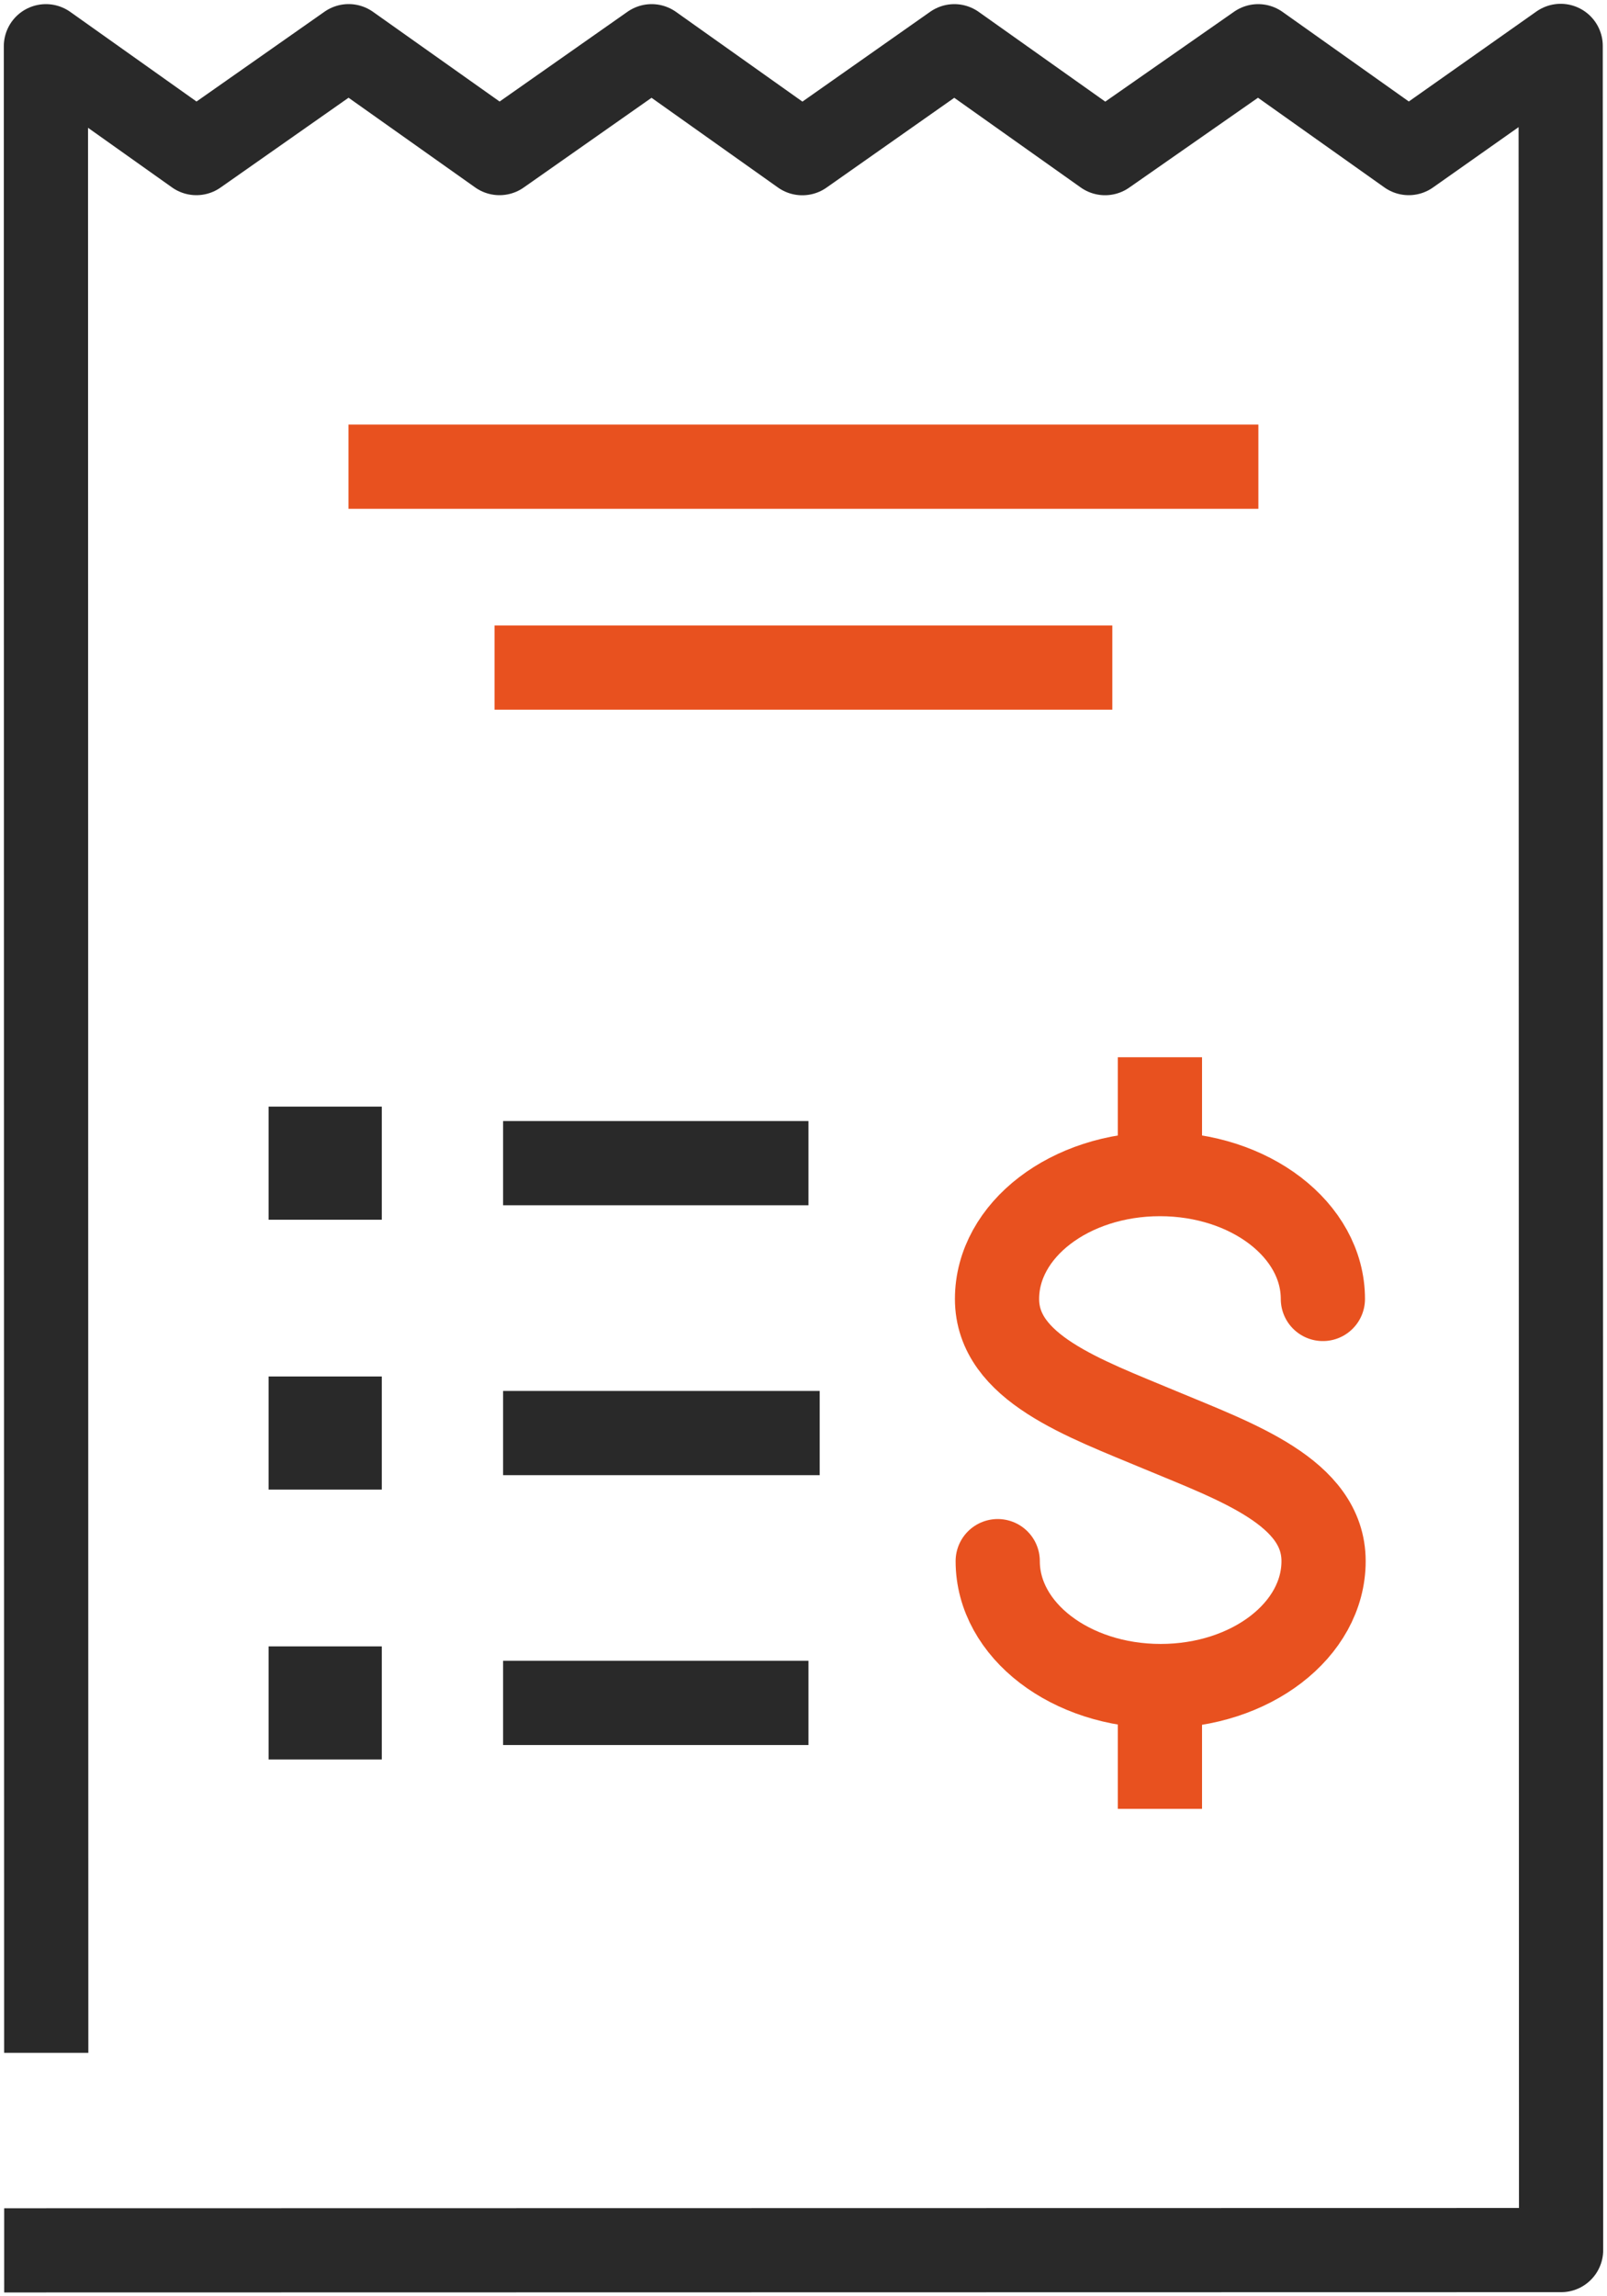
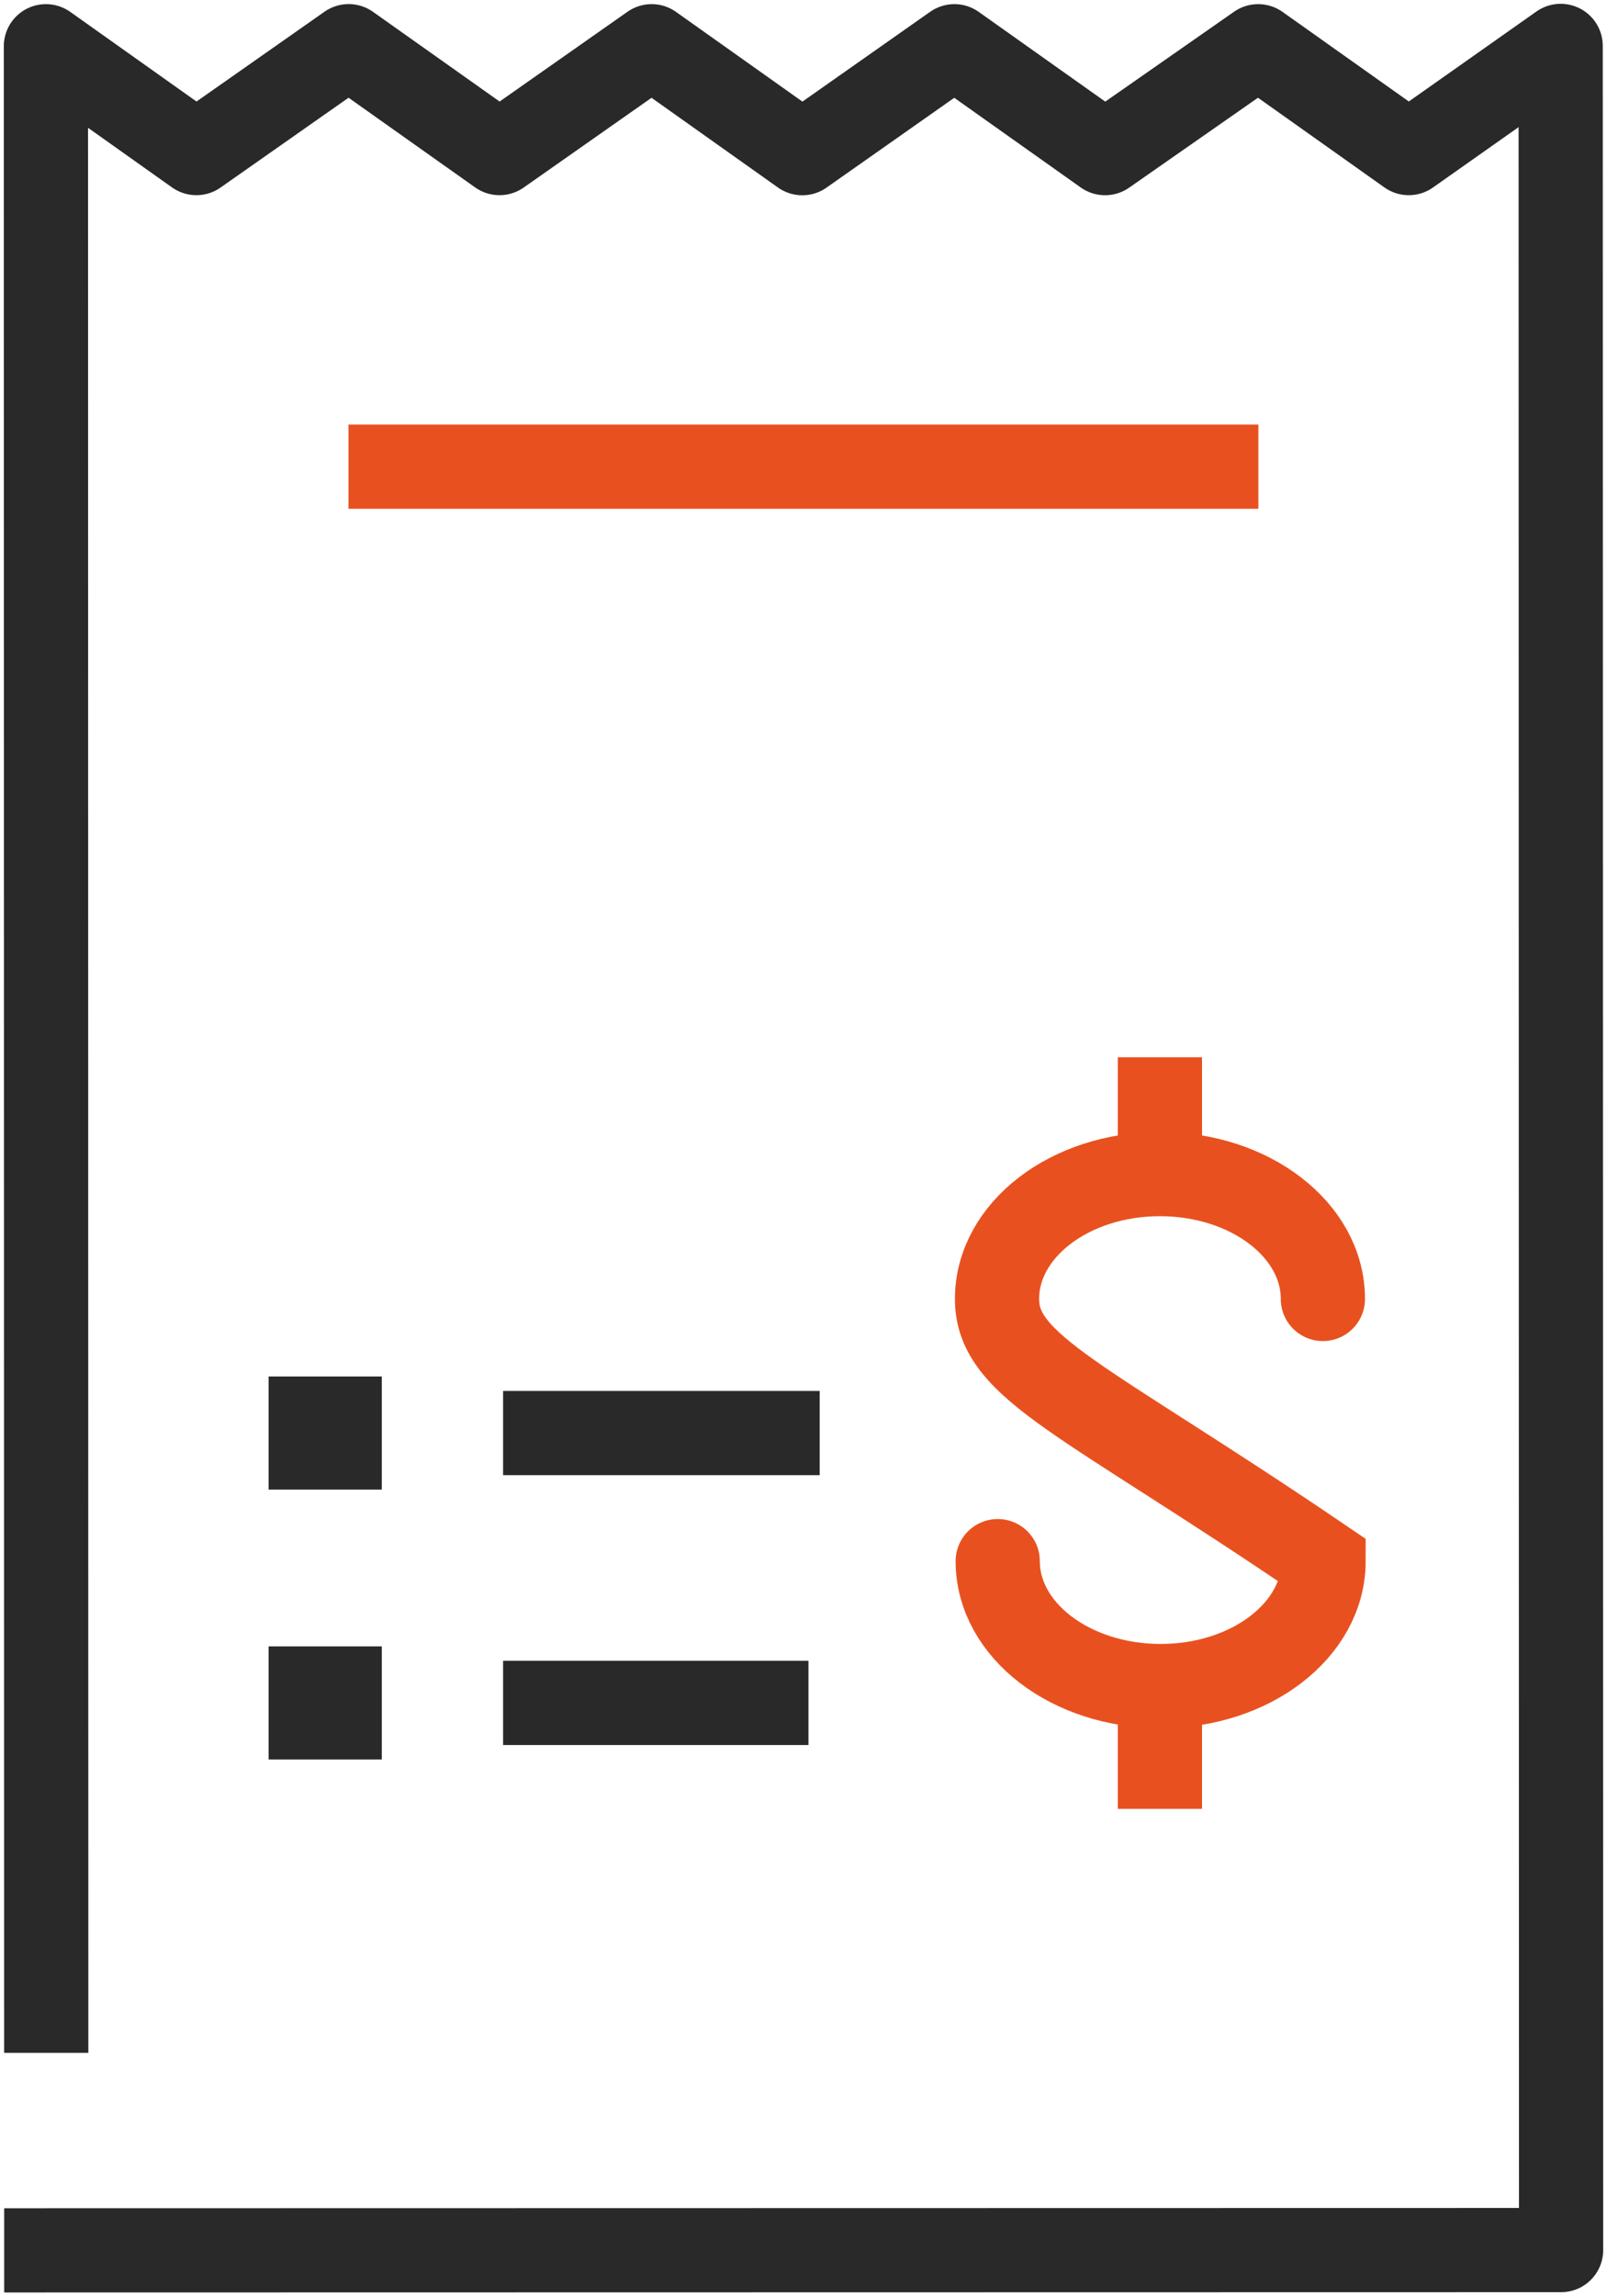
<svg xmlns="http://www.w3.org/2000/svg" width="35px" height="50px" viewBox="0 0 35 50" version="1.1">
  <title>PICTO_Devis</title>
  <g id="DESKTOP" stroke="none" stroke-width="1" fill="none" fill-rule="evenodd">
    <g id="WF_Immobilier_Multirisque" transform="translate(-585, -870)">
      <g id="VOS-OBJECTIFS" transform="translate(50, 607)">
        <g id="Identifier-2" transform="translate(536, 258)">
          <g id="PICTO_Devis" transform="translate(0, 6)">
-             <path d="M20.73,32.993 C20.73,34.496 22.318,35.713 24.279,35.713 C26.239,35.713 27.827,34.496 27.827,32.993 C27.827,31.491 25.934,30.834 24.271,30.139 C22.609,29.443 20.715,28.786 20.715,27.284 C20.715,25.782 22.303,24.565 24.263,24.565 C26.224,24.565 27.812,25.782 27.812,27.284" id="Stroke-1" stroke="#E8511F" stroke-width="1.834" stroke-linecap="round" />
+             <path d="M20.73,32.993 C20.73,34.496 22.318,35.713 24.279,35.713 C26.239,35.713 27.827,34.496 27.827,32.993 C22.609,29.443 20.715,28.786 20.715,27.284 C20.715,25.782 22.303,24.565 24.263,24.565 C26.224,24.565 27.812,25.782 27.812,27.284" id="Stroke-1" stroke="#E8511F" stroke-width="1.834" stroke-linecap="round" />
            <line x1="24.263" y1="24.552" x2="24.263" y2="22.021" id="Stroke-3" stroke="#E8511F" stroke-width="1.834" />
            <line x1="24.263" y1="38.387" x2="24.263" y2="35.728" id="Stroke-5" stroke="#E8511F" stroke-width="1.834" />
            <polyline id="Stroke-7" stroke="#292929" stroke-width="1.834" stroke-linecap="square" stroke-linejoin="round" points="0.007 42.782 0 0.007 3.277 2.333 6.594 0.006 9.879 2.333 13.193 0.007 16.474 2.335 19.786 0.007 23.068 2.334 26.403 0.007 29.682 2.333 32.991 0 33 47.994 0.008 48" />
            <line x1="6.59" y1="9.162" x2="26.407" y2="9.162" id="Stroke-9" stroke="#E8511F" stroke-width="1.834" />
-             <line x1="9.771" y1="13.536" x2="23.226" y2="13.536" id="Stroke-11" stroke="#E8511F" stroke-width="1.834" />
-             <polygon id="Fill-13" fill="#292929" points="5.767 24.642 6.398 24.642 6.398 24.013 5.767 24.013" />
-             <polygon id="Stroke-15" stroke="#292929" stroke-width="1.834" points="5.767 24.642 6.398 24.642 6.398 24.013 5.767 24.013" />
-             <line x1="9.957" y1="24.327" x2="16.608" y2="24.327" id="Stroke-16" stroke="#292929" stroke-width="1.834" />
            <polygon id="Fill-17" fill="#292929" points="5.767 30.518 6.398 30.518 6.398 29.889 5.767 29.889" />
            <polygon id="Stroke-18" stroke="#292929" stroke-width="1.834" points="5.767 30.518 6.398 30.518 6.398 29.889 5.767 29.889" />
            <line x1="9.957" y1="30.204" x2="16.853" y2="30.204" id="Stroke-19" stroke="#292929" stroke-width="1.834" />
            <polygon id="Fill-20" fill="#292929" points="5.767 36.395 6.398 36.395 6.398 35.766 5.767 35.766" />
            <polygon id="Stroke-21" stroke="#292929" stroke-width="1.834" points="5.767 36.395 6.398 36.395 6.398 35.766 5.767 35.766" />
            <line x1="9.957" y1="36.08" x2="16.608" y2="36.08" id="Stroke-22" stroke="#292929" stroke-width="1.834" />
          </g>
        </g>
      </g>
    </g>
  </g>
</svg>